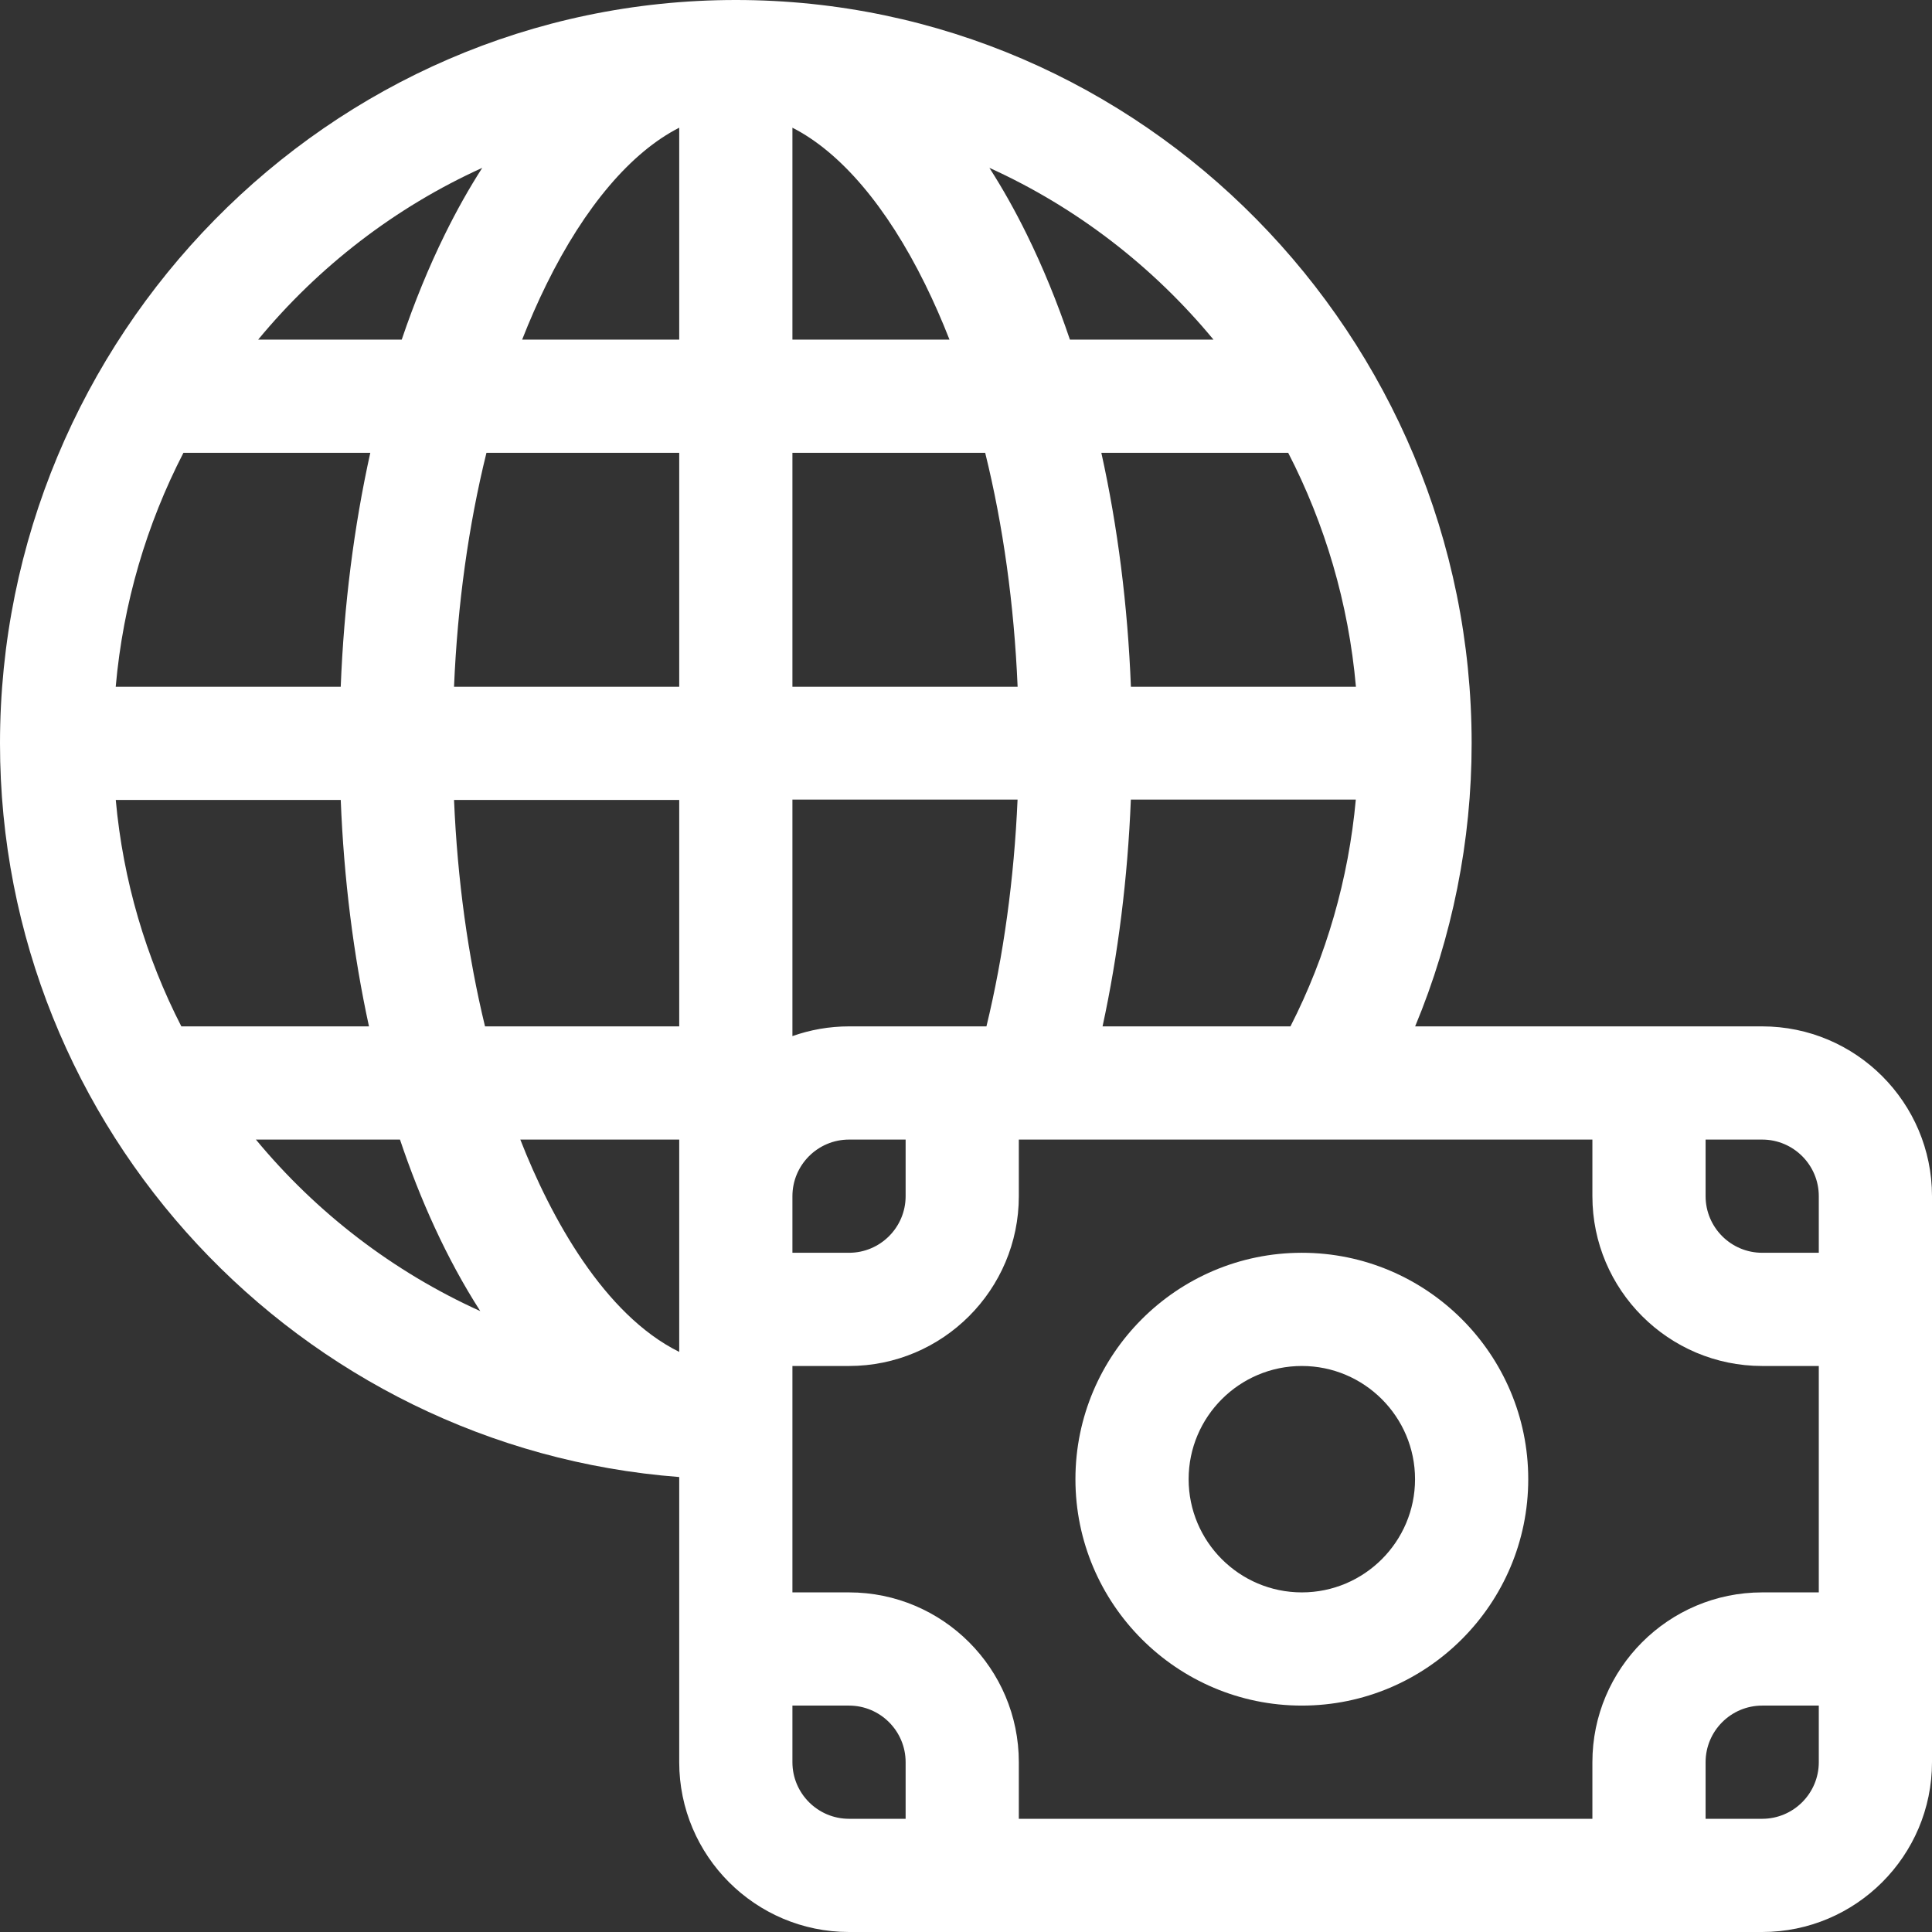
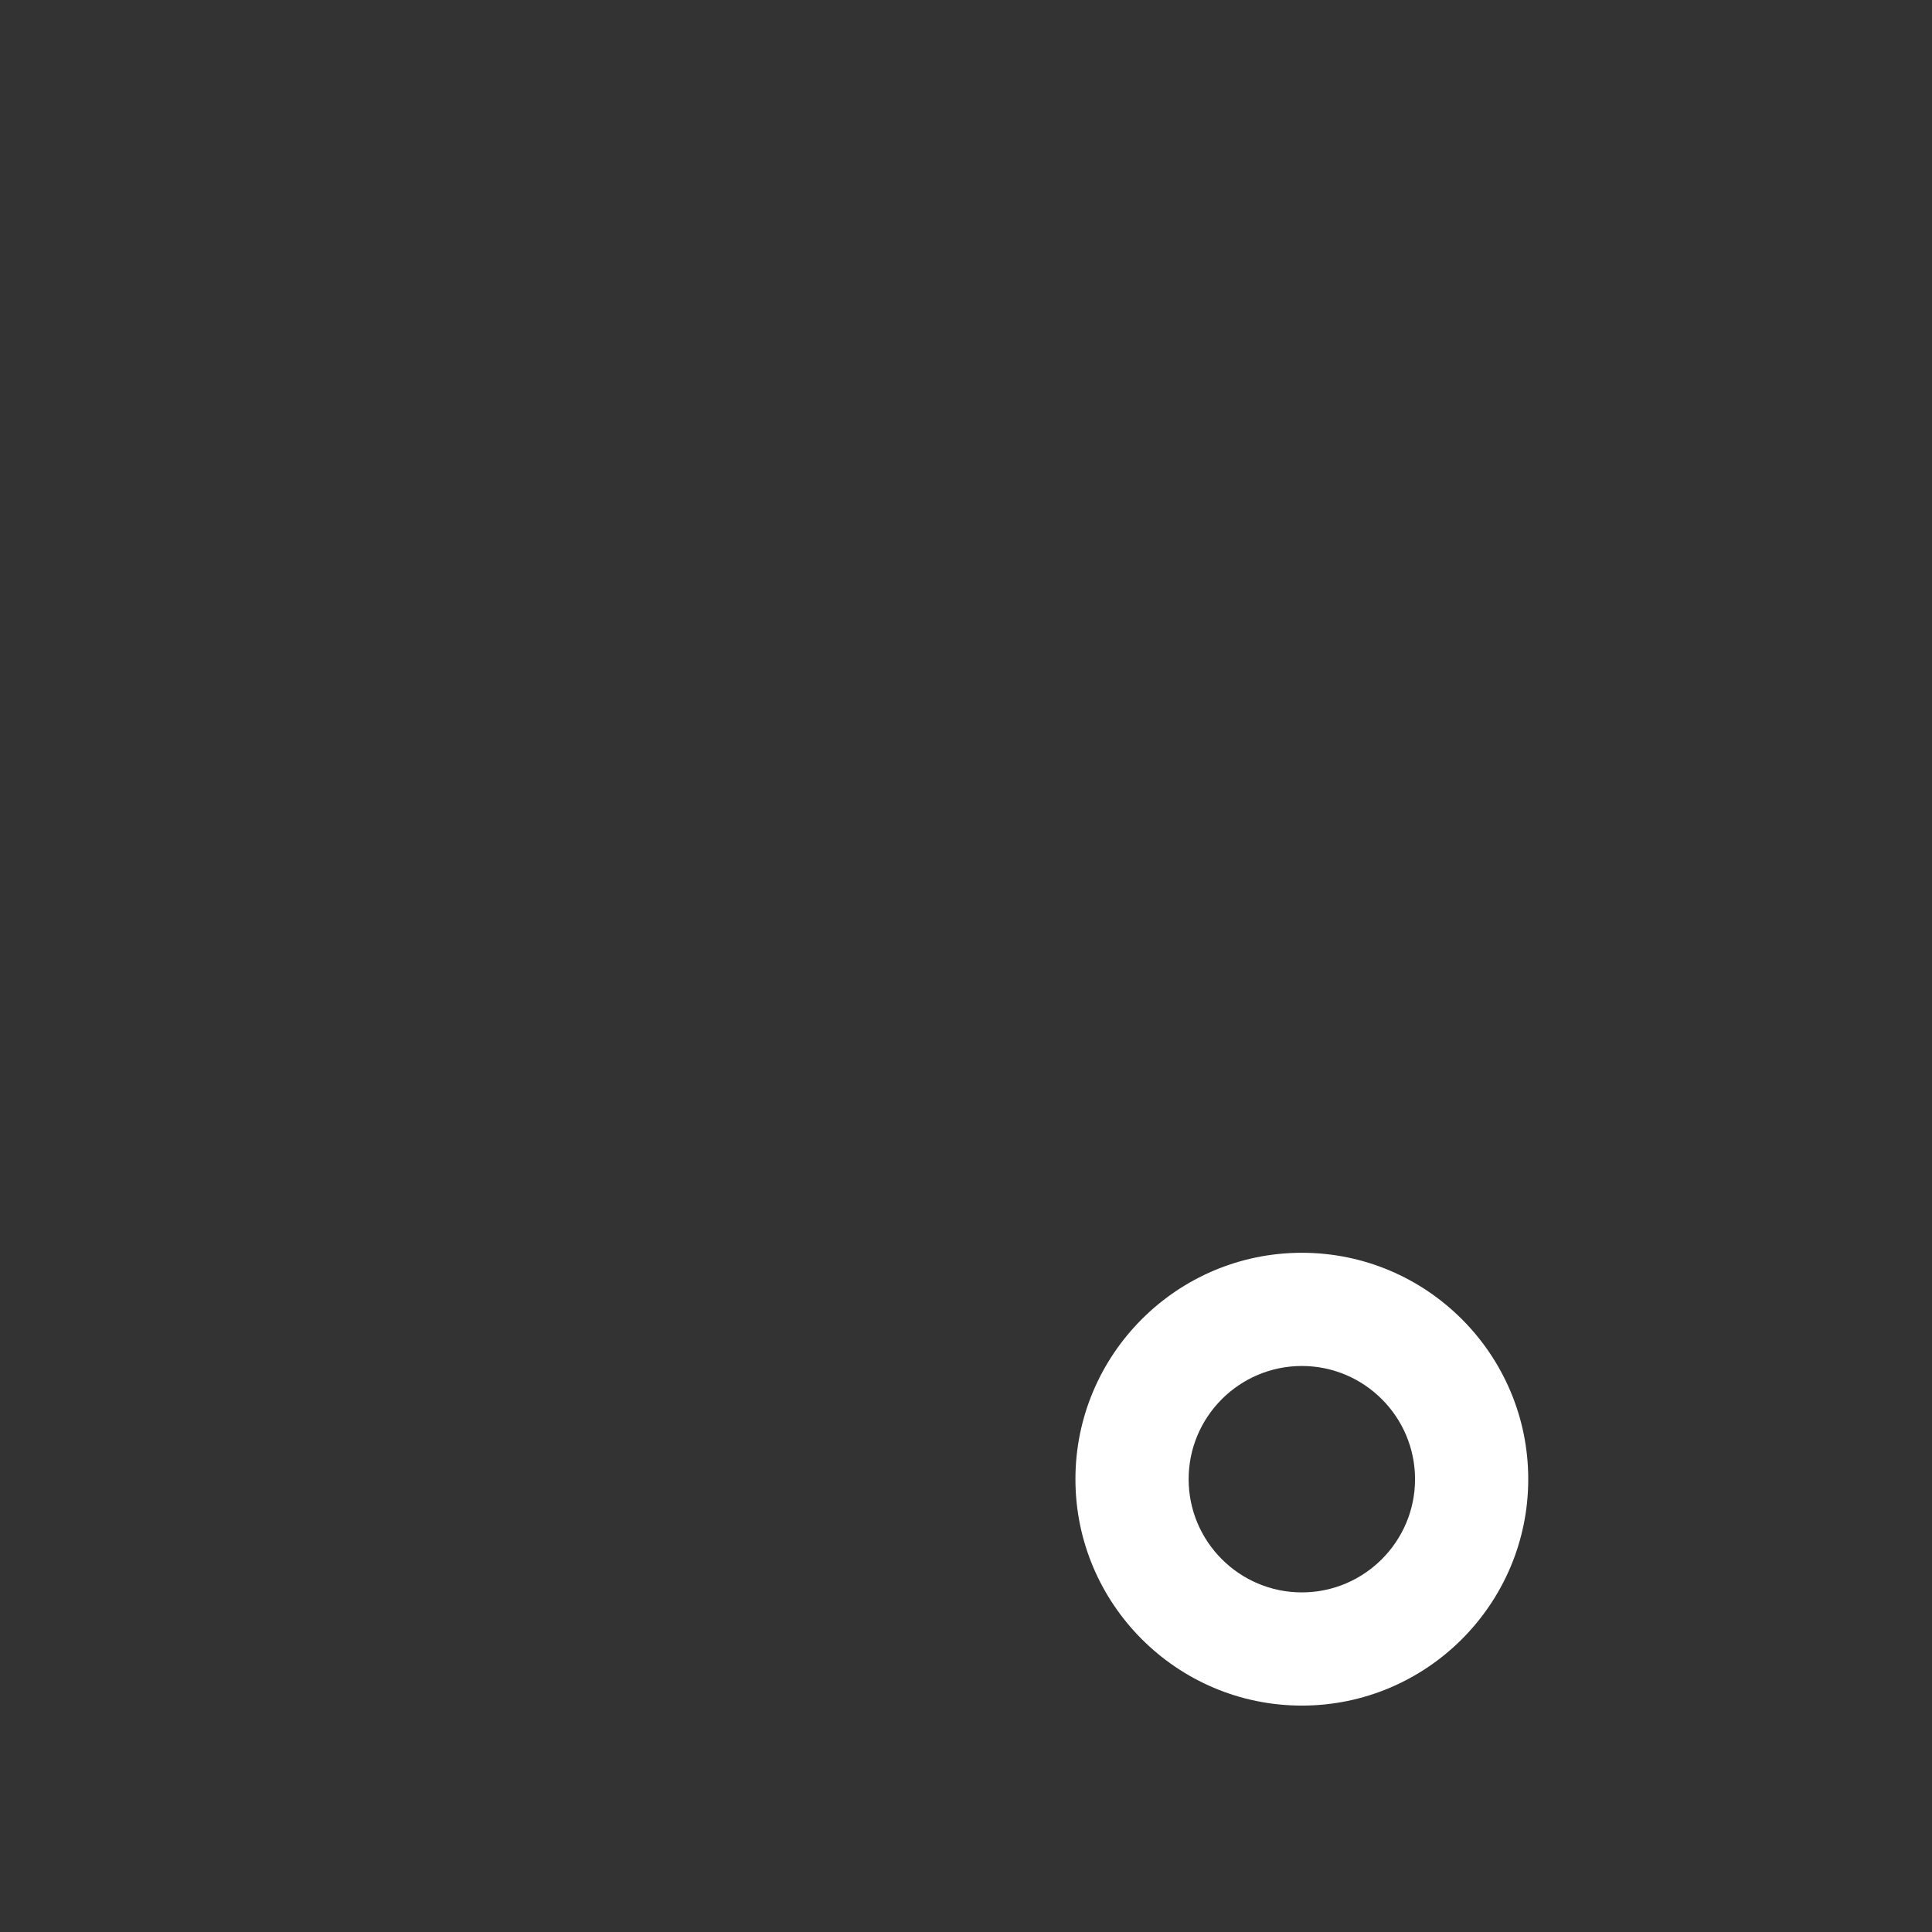
<svg xmlns="http://www.w3.org/2000/svg" width="512" height="512" viewBox="0 0 512 512" fill="none">
  <rect x="0" y="0" width="512" height="512" fill="#333333" stroke="none" />
-   <path d="M467 272C452.396 272 384.597 272 375.029 272C384.867 248.358 390 222.839 390 197C390 89.234 302.913 0 195 0C86.775 0 0 89.609 0 197C0 299.477 79.458 383.744 180 391.429C180 398.662 180 456.946 180 467C180 491.813 200.187 512 225 512C230.927 512 456.553 512 467 512C491.813 512 512 491.813 512 467C512 460.487 512 322.987 512 317C512 292.187 491.813 272 467 272ZM127.8 44.483C124.323 49.894 121.018 55.769 117.904 62.094C113.622 70.79 109.804 80.136 106.462 90H68.417C84.444 70.609 104.725 54.938 127.8 44.483ZM48.612 120H98.131C93.801 139.552 91.143 160.457 90.297 182H30.665C32.626 159.809 38.892 138.854 48.612 120ZM48.057 272C38.679 253.703 32.621 233.437 30.68 212H90.3C91.124 232.86 93.665 253.074 97.783 272H48.057ZM67.819 302H106C111.274 317.689 118.287 333.487 127.28 347.457C104.135 336.997 83.818 321.345 67.819 302ZM180 358.266C160.123 348.435 145.992 322.748 137.889 302H180C180 322.889 180 338.171 180 358.266ZM180 272H128.536C124.015 253.386 121.222 233.117 120.324 212H180V272ZM180 182H120.322C121.244 160.197 124.165 139.233 128.915 120H180V182ZM180 90H138.375C140.373 84.913 142.518 80.016 144.817 75.347C155.01 54.65 167.316 40.293 180 33.844V90ZM341.388 120C351.108 138.854 357.374 159.809 359.335 182H299.702C298.856 160.457 296.199 139.552 291.868 120H341.388ZM359.303 211.9C357.397 232.841 351.516 253.333 341.984 272H292.188C296.318 252.988 298.857 232.597 299.687 211.9H359.303ZM321.583 90H283.538C280.196 80.135 276.378 70.79 272.096 62.094C268.982 55.769 265.677 49.894 262.2 44.483C285.275 54.938 305.556 70.609 321.583 90ZM210 33.844C222.684 40.293 234.99 54.65 245.183 75.348C247.482 80.017 249.628 84.913 251.625 90.001H210V33.844ZM210 120H261.085C265.835 139.233 268.756 160.197 269.678 182H210V120ZM210 211.9H269.664C268.756 232.802 265.961 253.262 261.417 272C246.771 272 257.264 272 225 272C219.742 272 214.695 272.915 210 274.58V211.9V211.9ZM210 317C210 308.729 216.729 302 225 302H240V317C240 325.271 233.271 332 225 332H210V317ZM240 482H225C216.729 482 210 475.271 210 467V452H225C233.271 452 240 458.729 240 467V482ZM482 467C482 475.271 475.271 482 467 482H452V467C452 458.729 458.729 452 467 452H482V467ZM482 422H467C442.187 422 422 442.187 422 467V482H270V467C270 442.187 249.813 422 225 422H210C210 415.107 210 368.467 210 362H225C249.813 362 270 341.813 270 317V302C278.558 302 413.38 302 422 302V317C422 341.813 442.187 362 467 362H482V422ZM482 332H467C458.729 332 452 325.271 452 317V302H467C475.271 302 482 308.729 482 317V332Z" fill="white" />
  <path d="M345 332C311.916 332 285 358.916 285 392C285 425.084 311.916 452 345 452C378.084 452 405 425.084 405 392C405 358.916 378.084 332 345 332ZM345 422C328.458 422 315 408.542 315 392C315 375.458 328.458 362 345 362C361.542 362 375 375.458 375 392C375 408.542 361.542 422 345 422Z" fill="white" />
</svg>